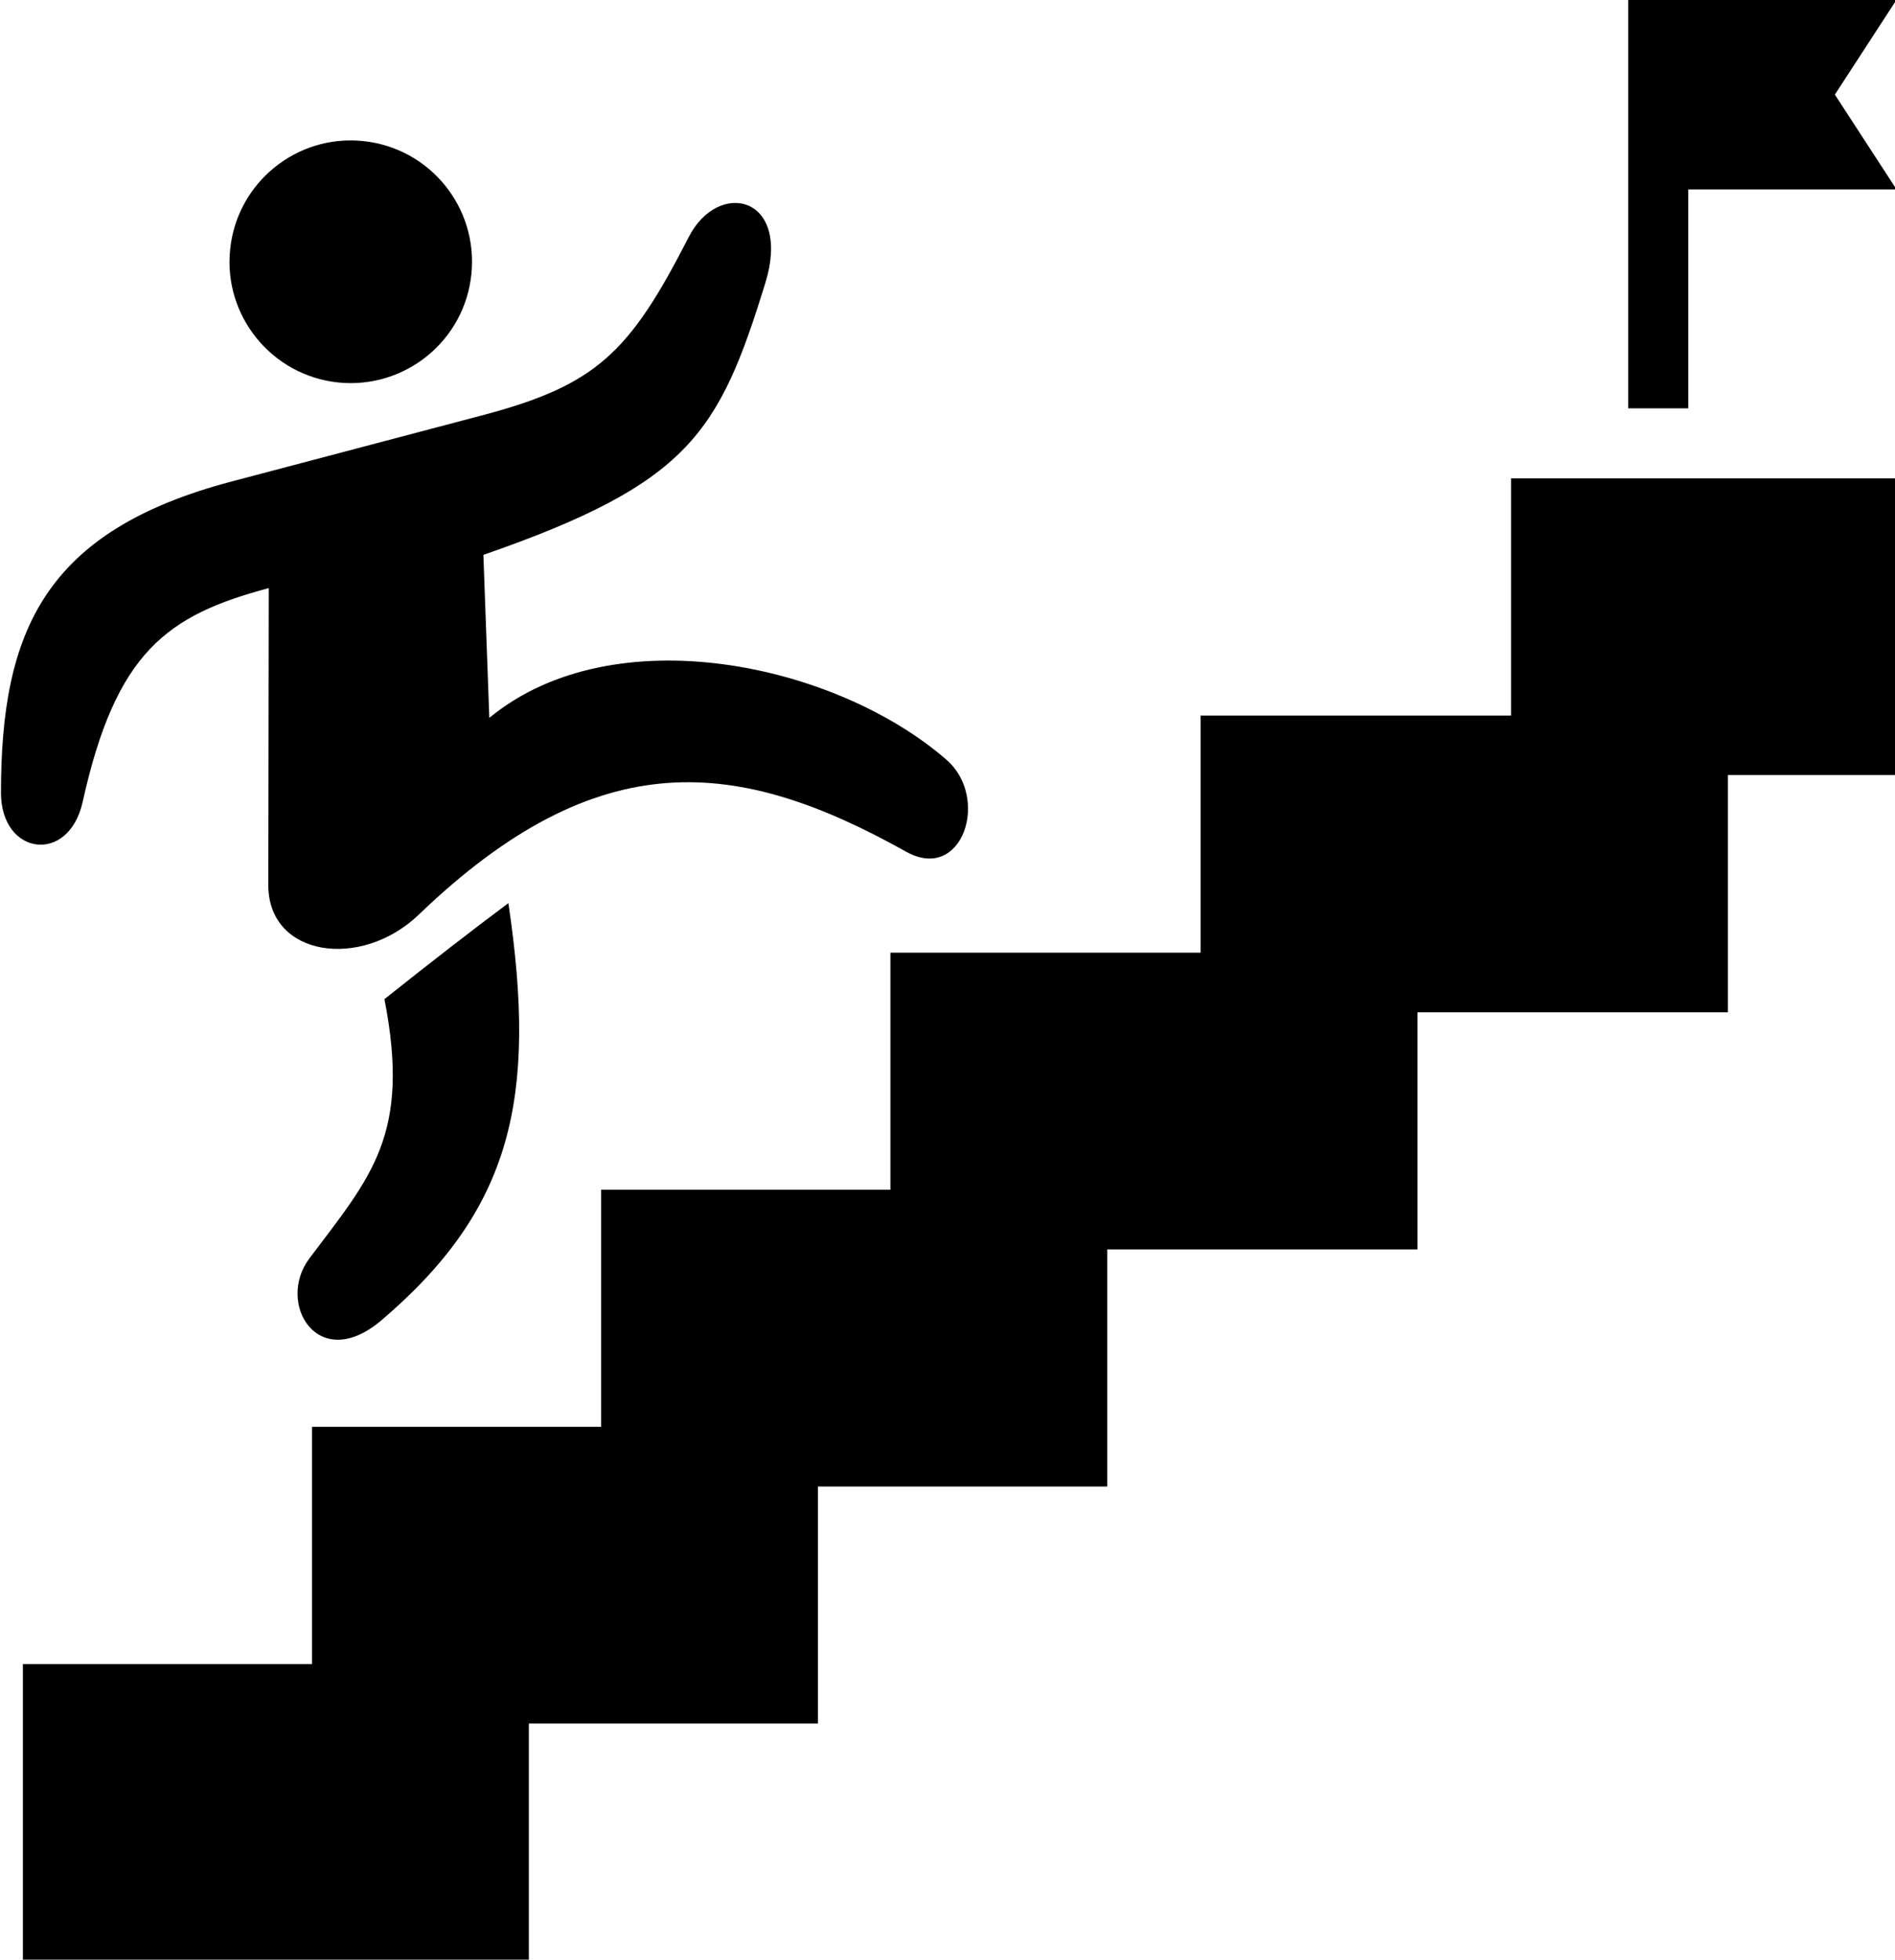
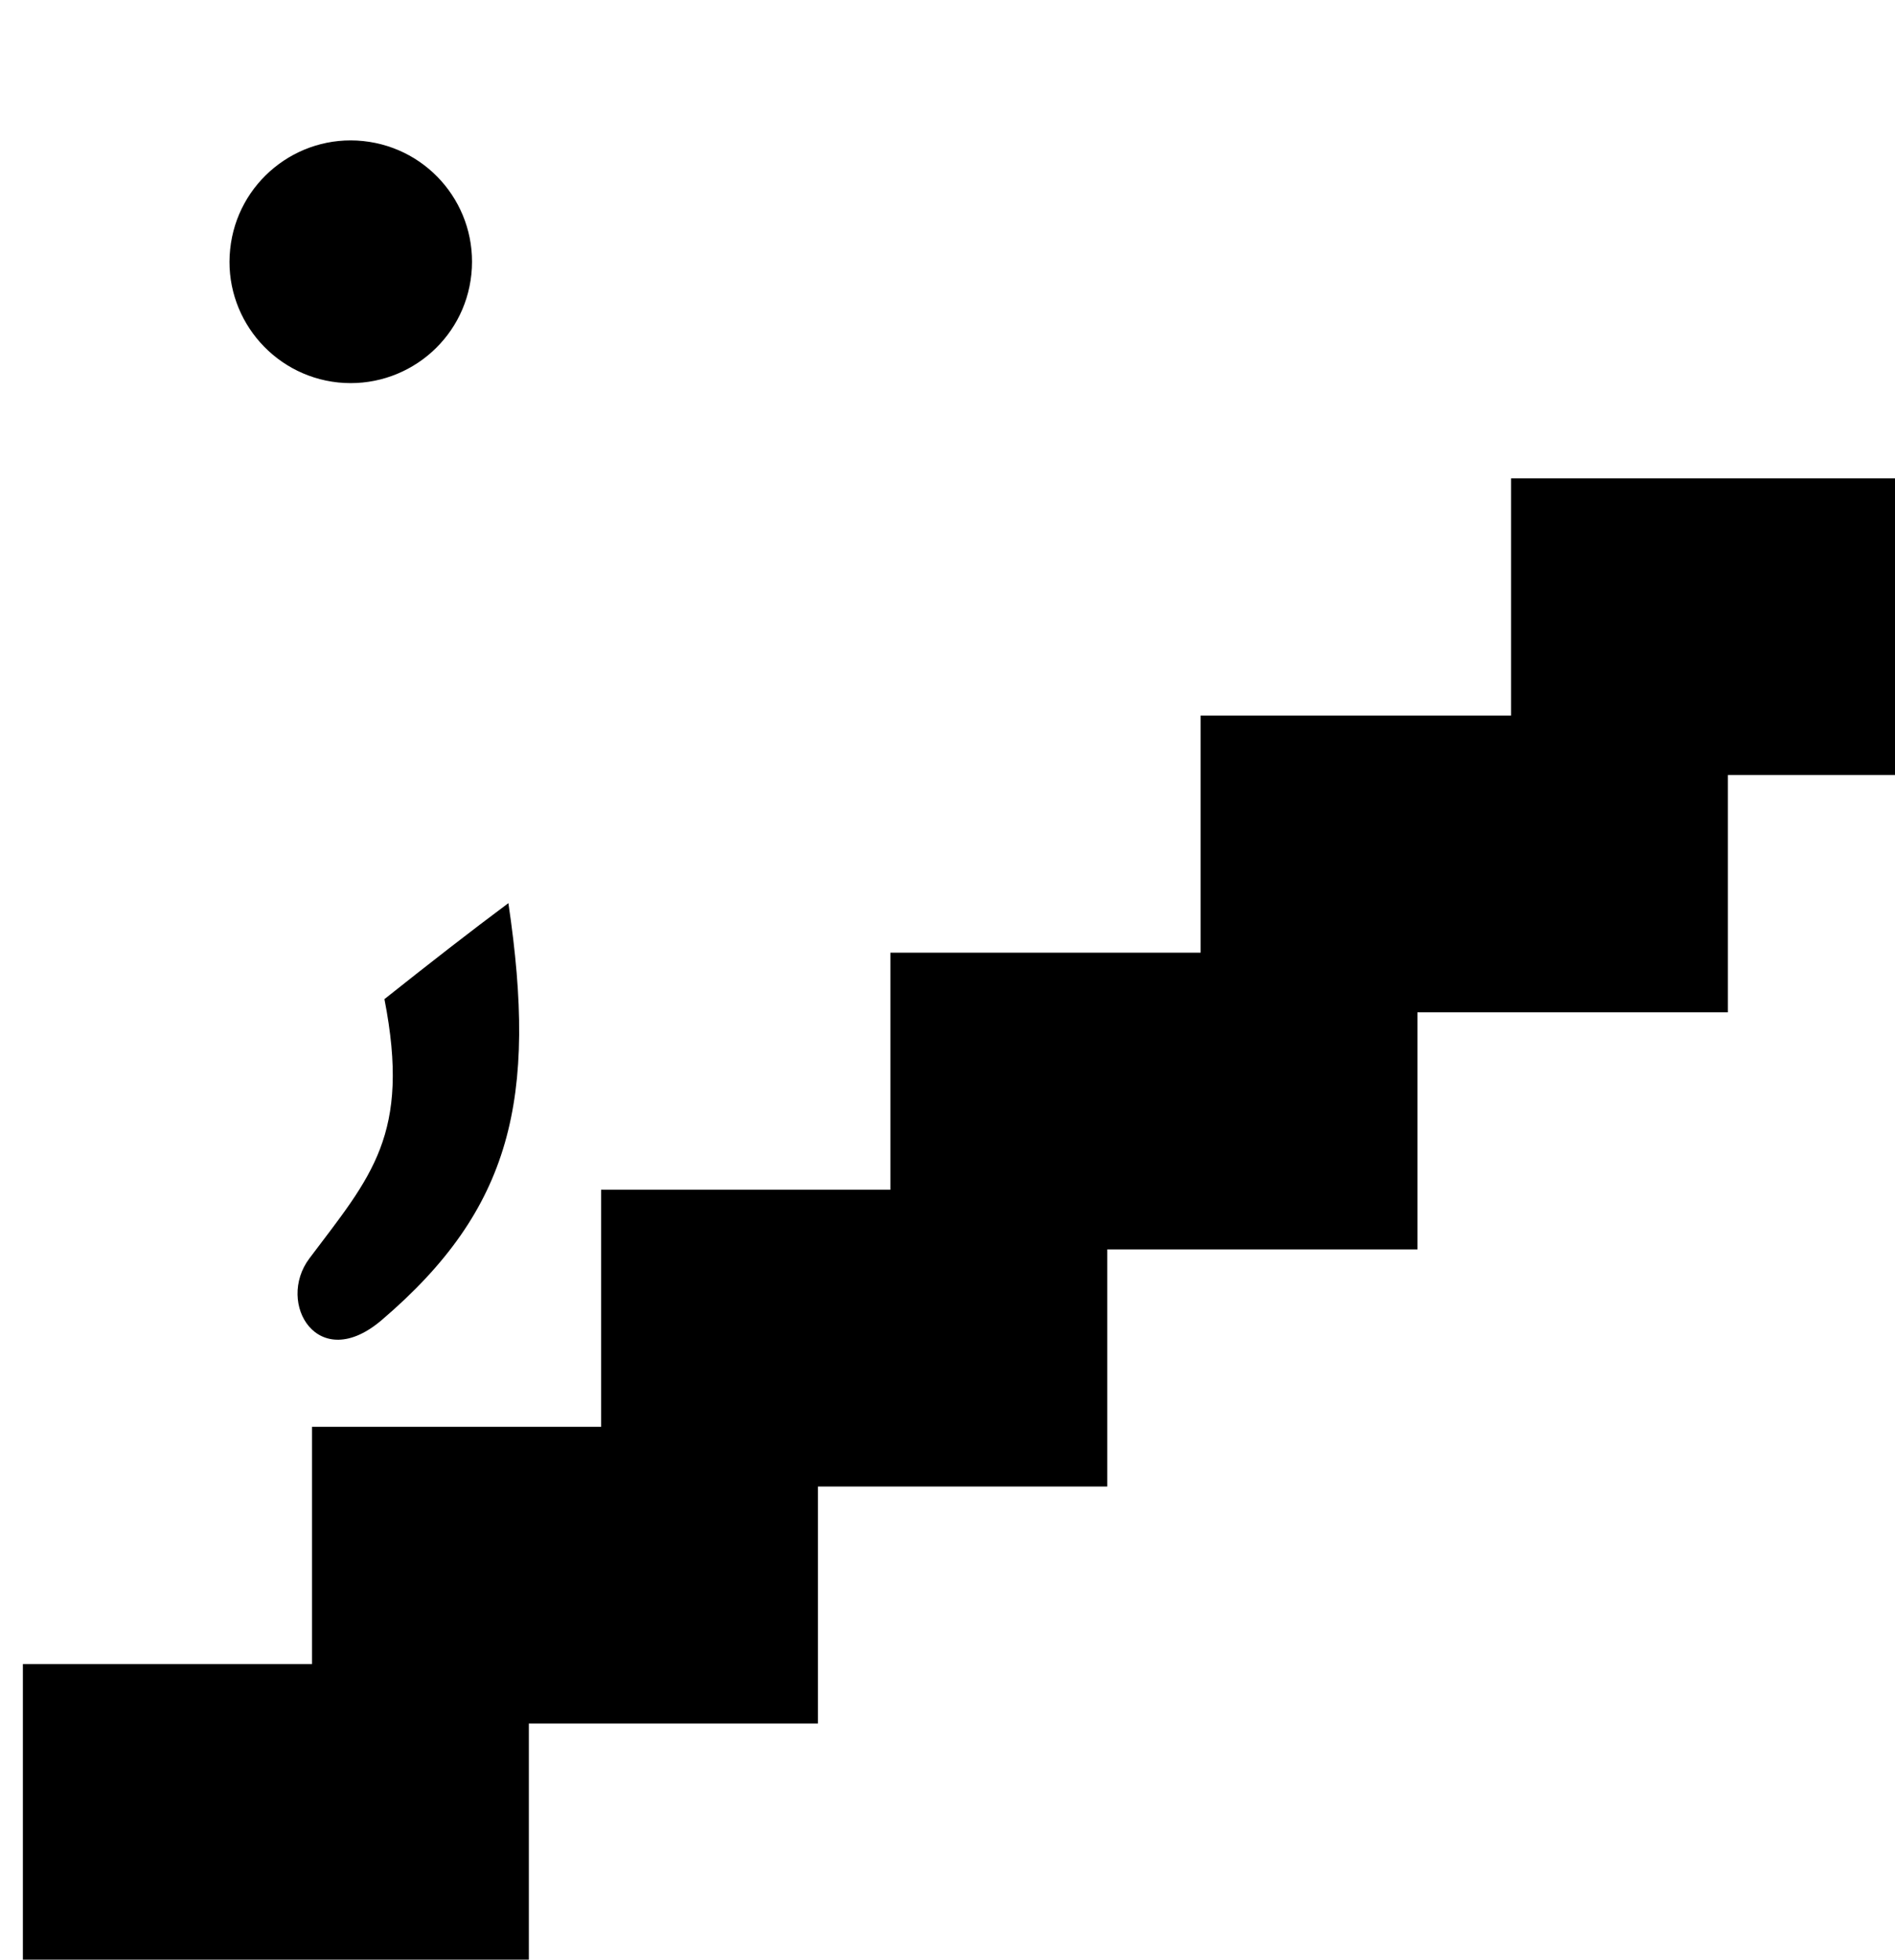
<svg xmlns="http://www.w3.org/2000/svg" height="70.3" preserveAspectRatio="xMidYMid meet" version="1.0" viewBox="11.7 9.8 68.0 70.3" width="68.0" zoomAndPan="magnify">
  <g id="change1_1">
    <path clip-rule="evenodd" d="M28.615,19.636c-0.245,2.396-2.385,4.129-4.781,3.885 c-2.385-0.251-4.125-2.391-3.875-4.776c0.244-2.391,2.385-4.131,4.771-3.885C27.131,15.11,28.86,17.246,28.615,19.636z" fill-rule="evenodd" />
  </g>
  <g id="change1_2">
-     <path d="M11.735,38.241c0,2.249,2.432,2.583,2.932,0.323c1.193-5.38,3.027-6.692,6.677-7.667l-0.016,10.656 c0,2.573,3.328,3.047,5.401,1.057c6.479-6.224,11.479-5.615,17.489-2.255c2.021,1.125,3.016-1.932,1.448-3.297 c-3.973-3.459-11.943-5.183-16.407-1.505l-0.213-5.848c7.385-2.563,8.453-4.365,10.115-9.745c0.964-3.125-1.677-3.755-2.749-1.651 c-2.125,4.151-3.308,5.312-7.443,6.4l-8.943,2.36C13.303,28.839,11.735,32.438,11.735,38.241z" />
-   </g>
+     </g>
  <g id="change1_3">
    <path d="M25.495,45.642c0.953,4.875-0.479,6.359-2.692,9.301c-1.209,1.604,0.307,4.172,2.599,2.208 c4.667-3.984,5.583-7.943,4.541-14.952C28.588,43.208,27.156,44.323,25.495,45.642z" />
  </g>
  <g id="change1_4">
    <path clip-rule="evenodd" d="M65.922 26.959L65.922 35.47 54.782 35.47 54.782 43.975 43.651 43.975 43.651 52.481 33.271 52.481 33.271 60.985 22.896 60.985 22.896 69.495 12.521 69.495 12.521 80.142 30.677 80.142 30.677 71.631 41.052 71.631 41.052 63.126 51.432 63.126 51.432 54.621 62.563 54.621 62.563 46.115 73.703 46.115 73.703 37.604 79.755 37.604 79.755 26.959z" fill-rule="evenodd" />
  </g>
  <g id="change1_5">
-     <path d="M79.755 9.792L77.542 13.194 79.755 16.595 72.282 16.595 72.282 24.448 70.126 24.448 70.126 9.792z" />
-   </g>
+     </g>
</svg>